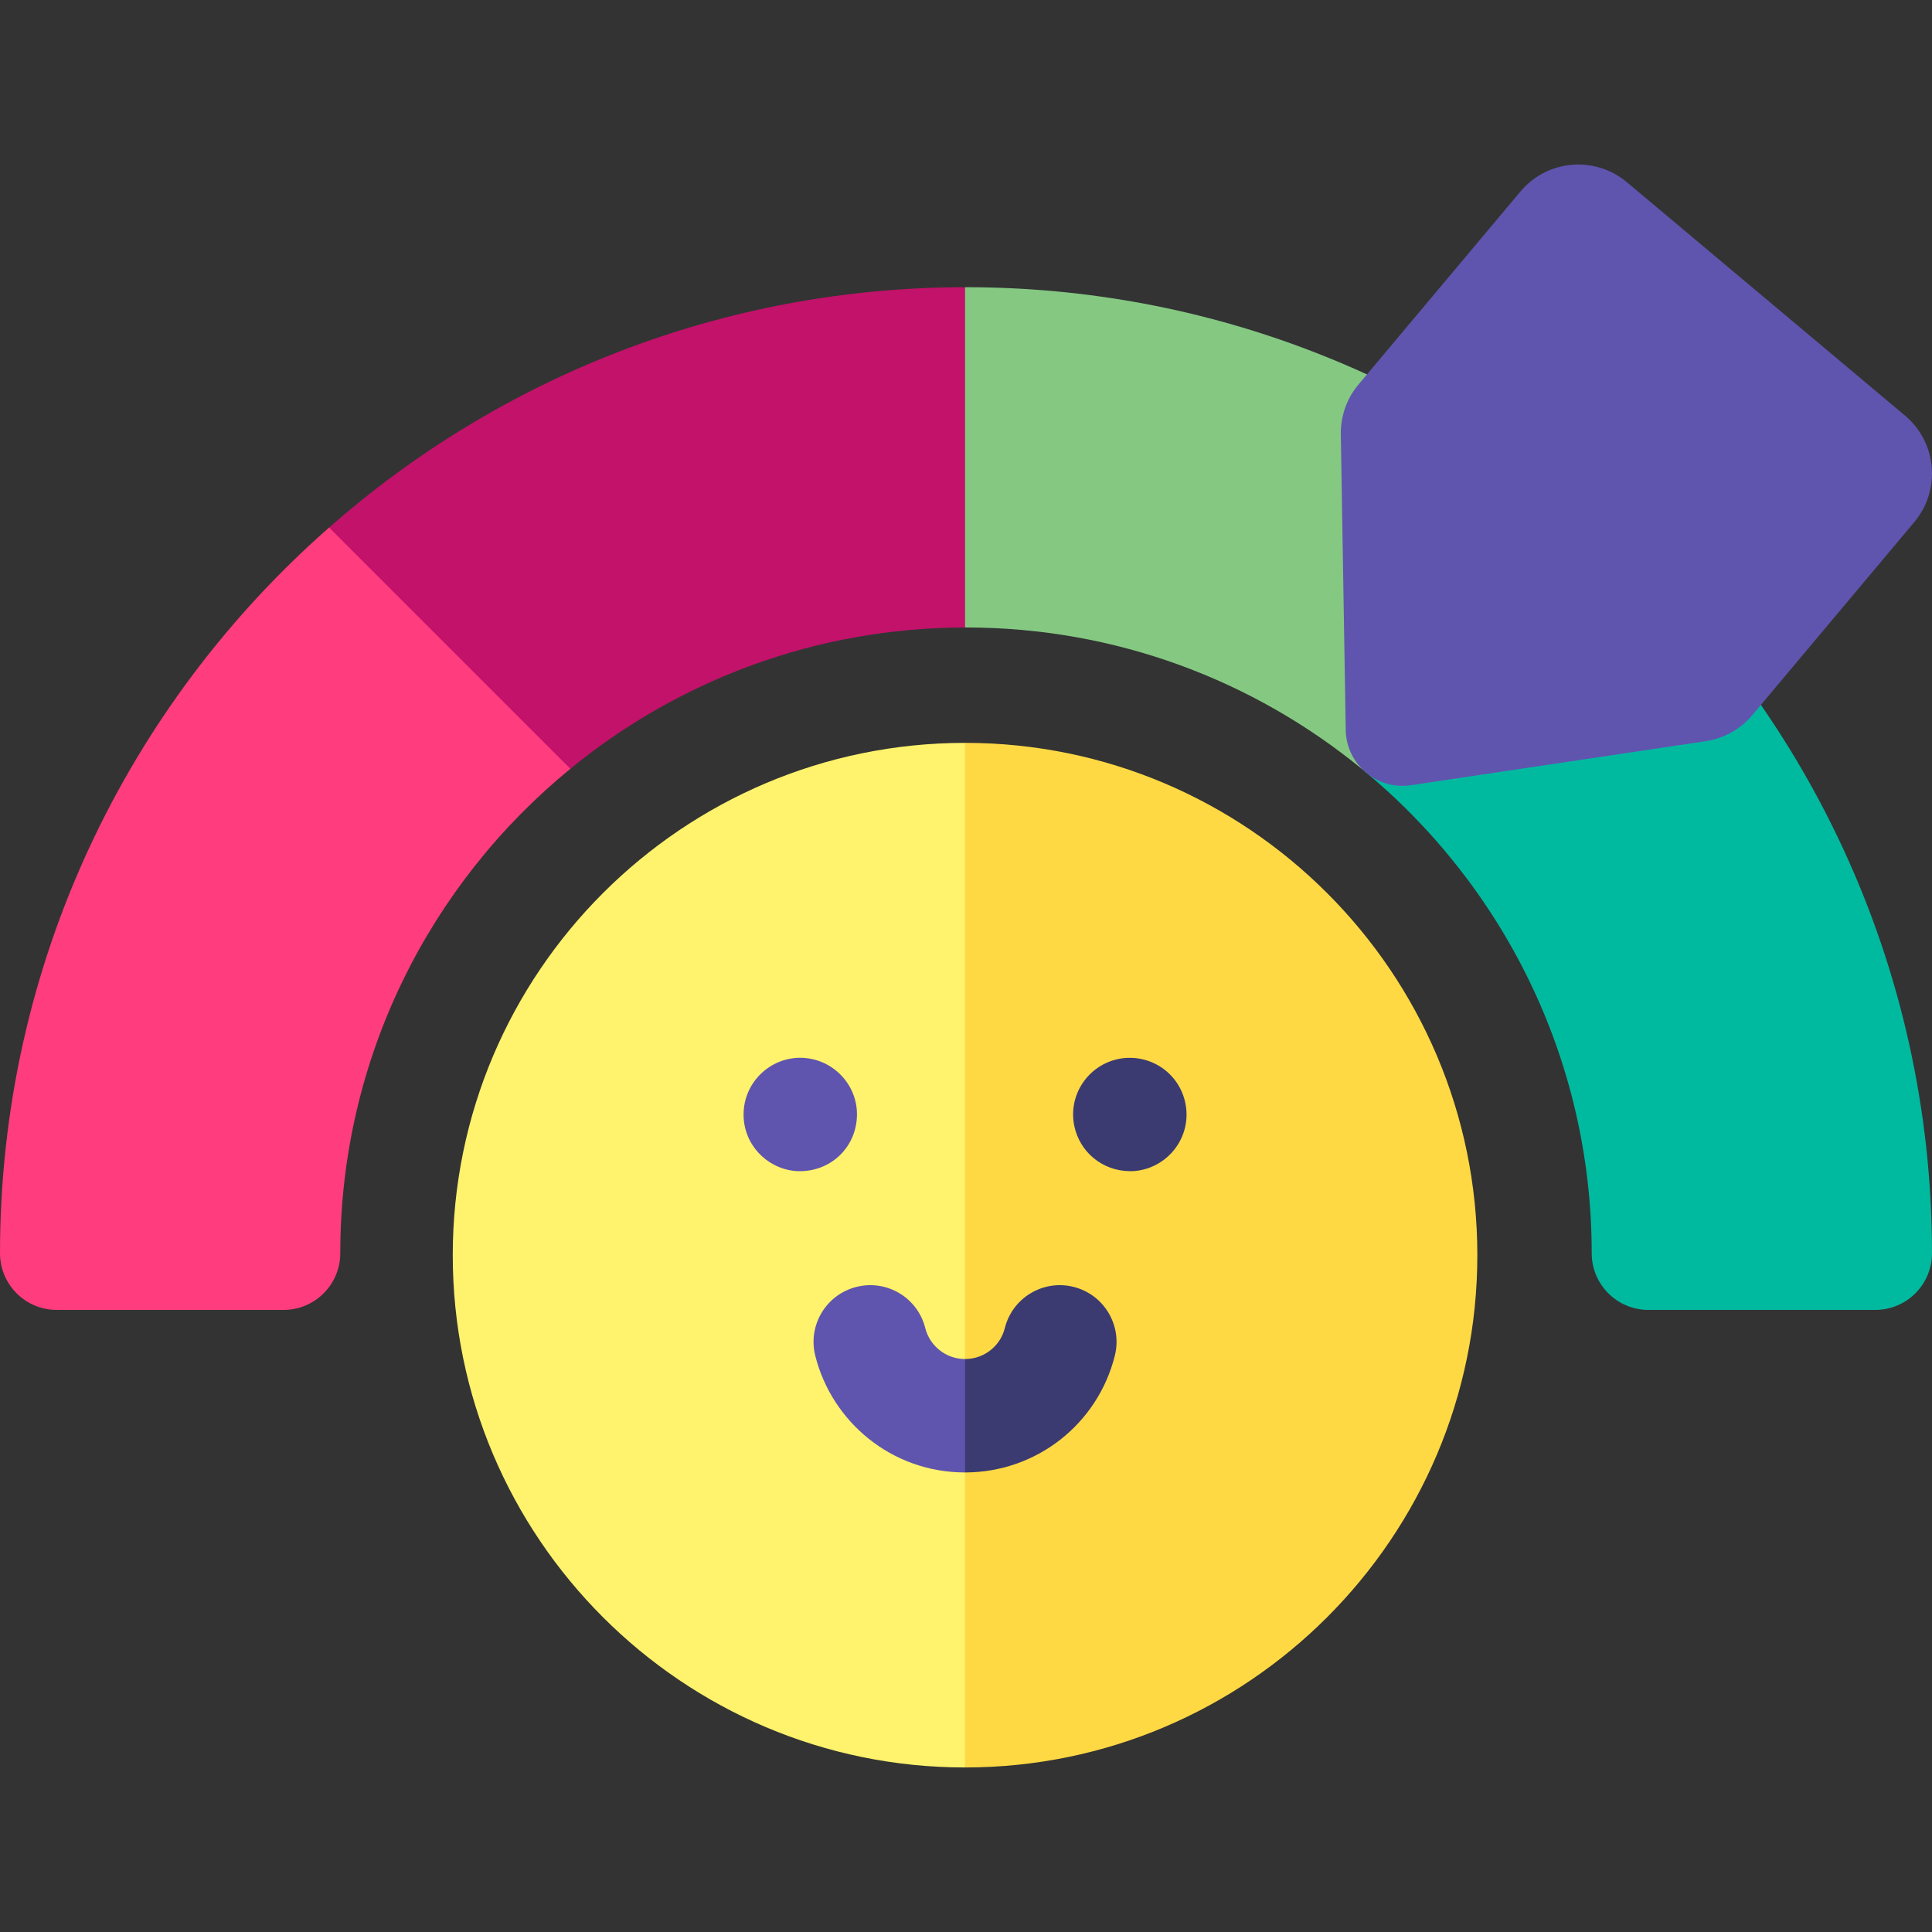
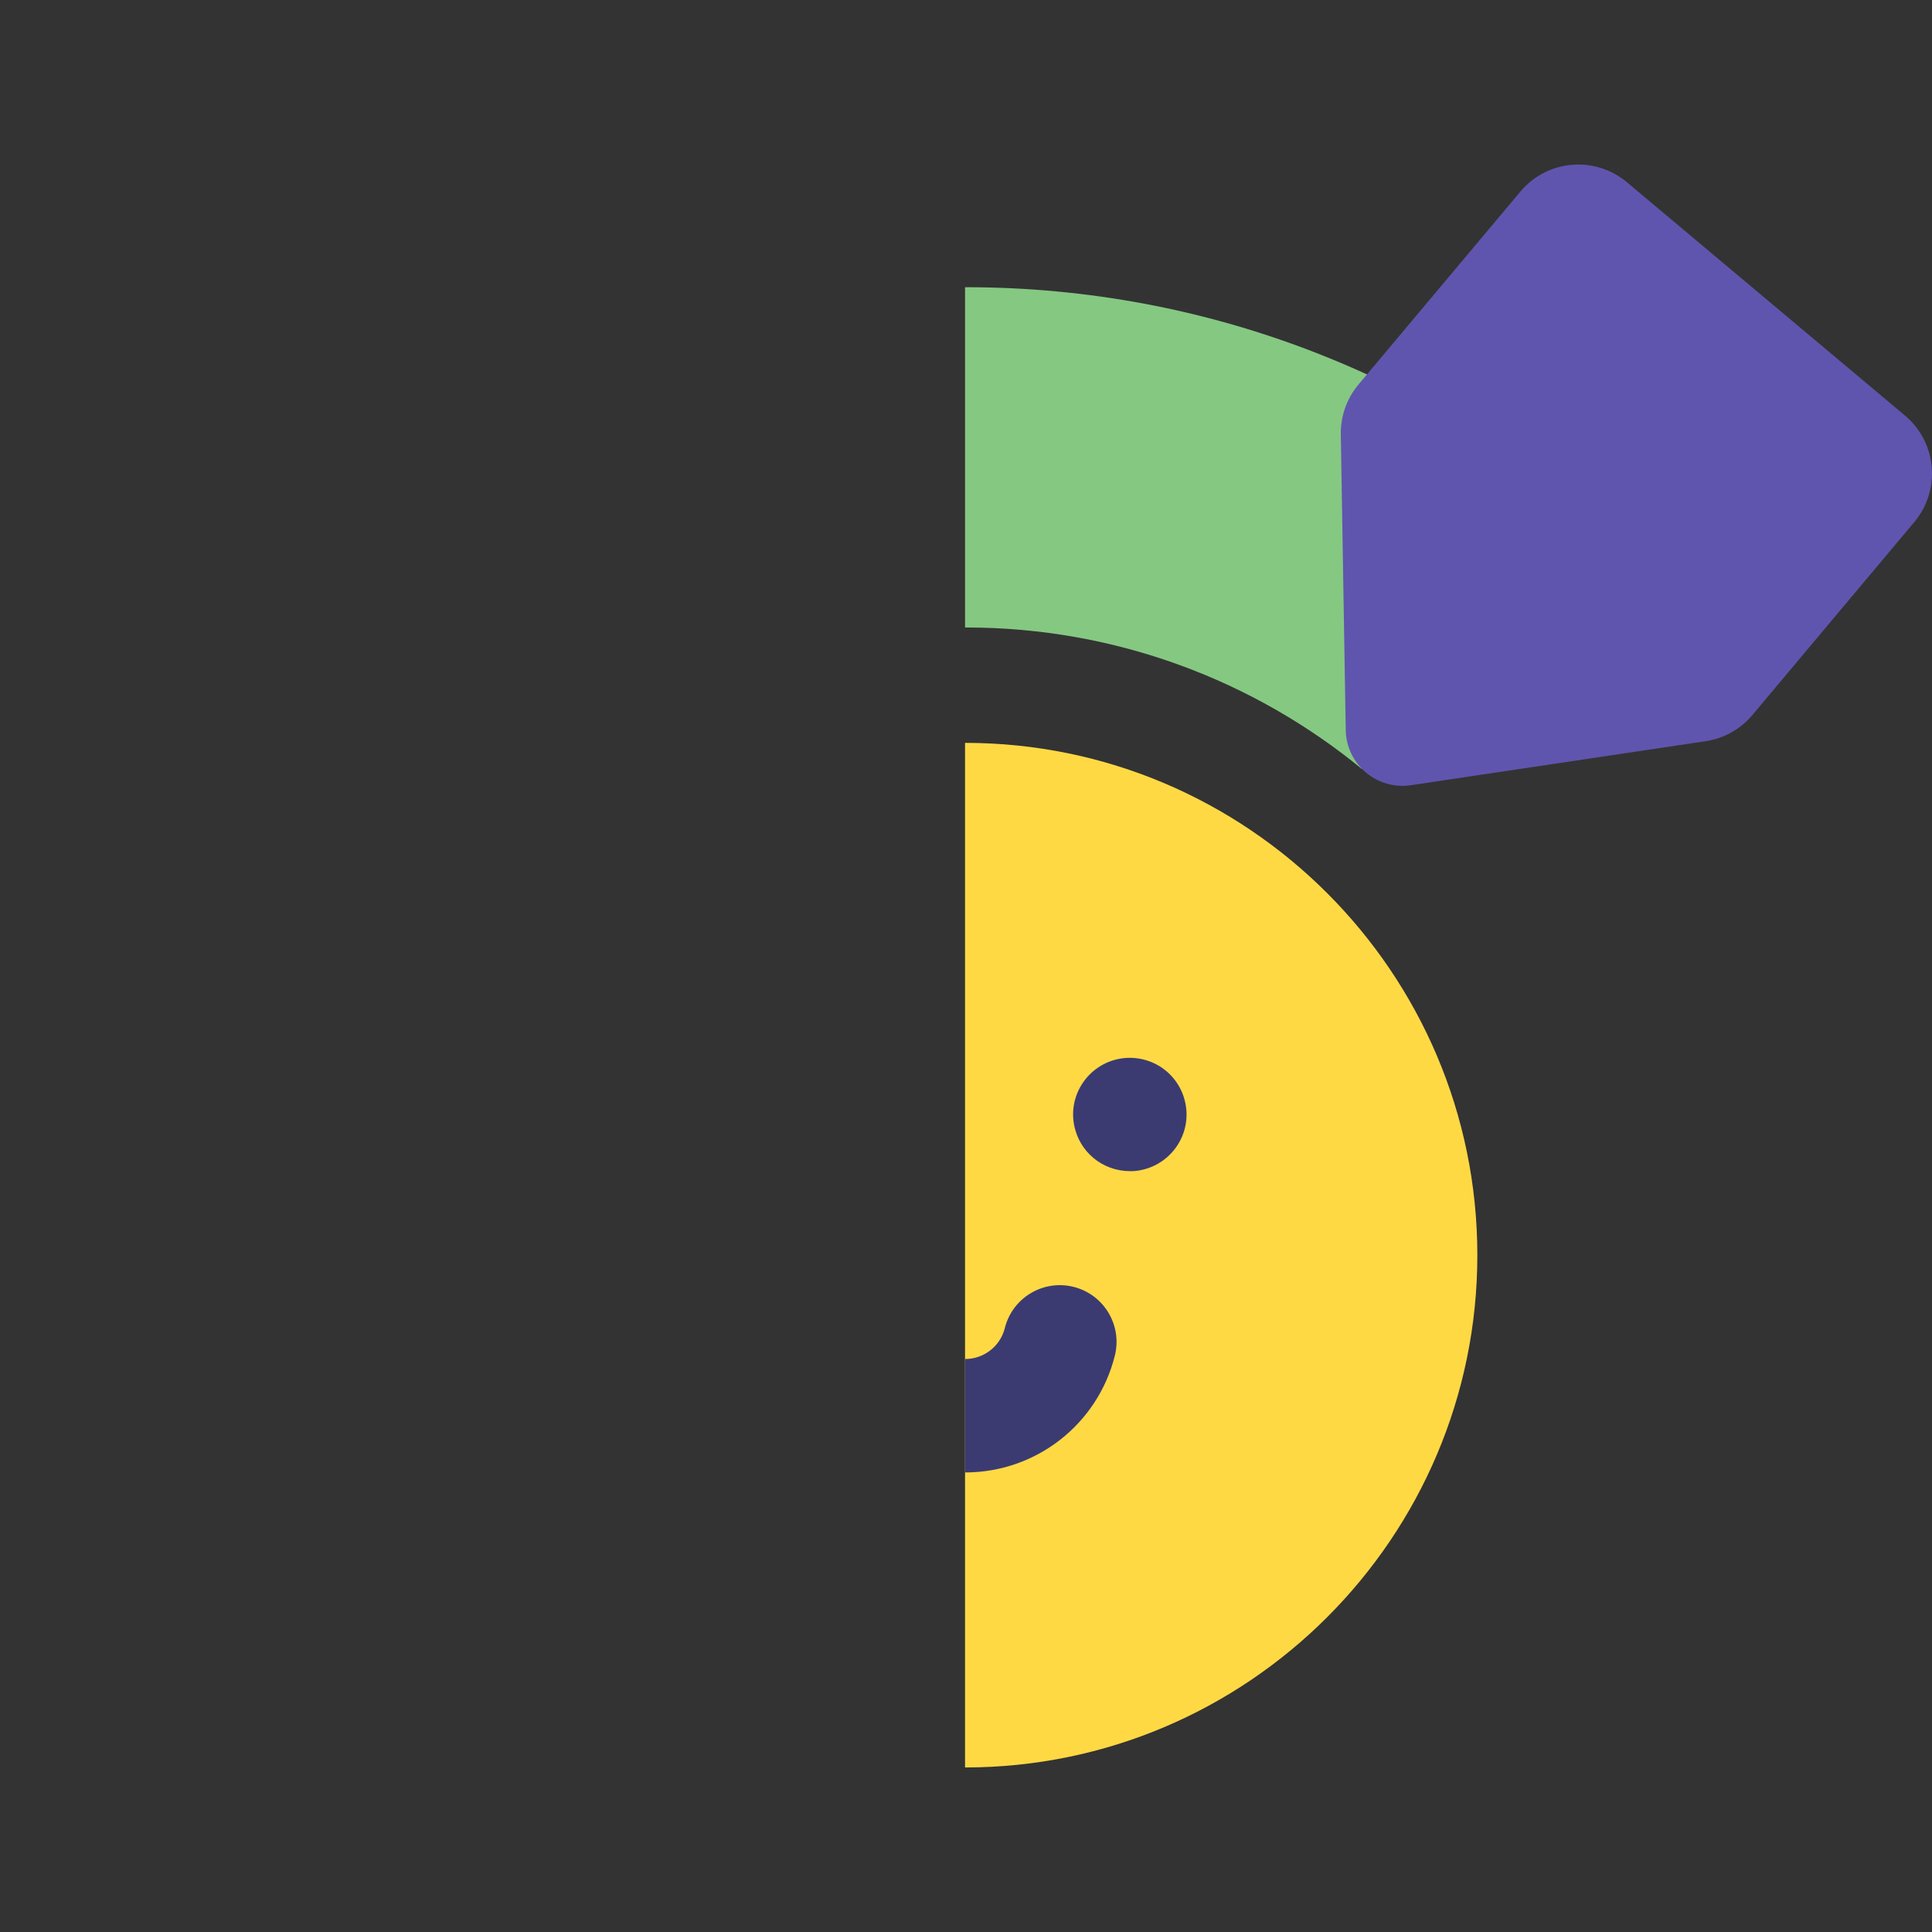
<svg xmlns="http://www.w3.org/2000/svg" id="Capa_1" enable-background="new 0 0 512.003 512.003" height="512" viewBox="0 0 512.003 512.003" width="512">
  <rect x="0" y="0" width="512.003" height="512.003" fill="#333333" stroke="none" />
  <g>
-     <path d="m151.155 203.733c-37.203 30.439-60.979 76.69-60.979 128.38 0 8.306-6.733 15.029-15.029 15.029h-60.118c-8.296 0-15.029-6.723-15.029-15.029 0-76.559 33.776-145.373 87.22-192.315l55.308 11.185z" fill="#ff3c7d" />
-     <path d="m255.749 76.114 23.765 40.678-23.765 49.498c-39.637.06-76.068 14.097-104.594 37.443l-63.935-63.935c45.028-39.577 104.033-63.624 168.529-63.684z" fill="#c2126a" />
    <path d="m424.788 139.798-13.737 52.242-50.208 11.693c-28.586-23.396-65.107-37.443-104.844-37.443h-.25v-90.176h.25c64.606 0 123.691 24.057 168.789 63.684z" fill="#85c882" />
-     <path d="m511.998 332.113c0 8.306-6.733 15.029-15.029 15.029h-60.117c-8.296 0-15.029-6.723-15.029-15.029 0-51.691-23.776-97.941-60.979-128.38l63.945-63.935c53.433 46.952 87.209 115.766 87.209 192.315z" fill="#00baa0" />
-     <path d="m255.749 196.869 19.789 102.199-19.789 169.33c-74.856 0-135.765-60.909-135.765-135.765s60.909-135.764 135.765-135.764z" fill="#fff26c" />
    <path d="m391.513 332.634c0 74.856-60.909 135.765-135.765 135.765v-271.53c74.857 0 135.765 60.909 135.765 135.765z" fill="#ffd944" />
-     <path d="m227.033 296.834c.847-8.333-5.355-15.607-13.476-16.432-8.724-.891-16.502 6.038-16.502 14.959 0 7.911 6.039 14.173 13.546 14.959 8.404.688 15.579-5.104 16.432-13.486z" fill="#5f55ae" />
+     <path d="m227.033 296.834z" fill="#5f55ae" />
    <path d="m314.373 293.878c-.868-8.368-8.19-14.236-16.432-13.476-9.347.95-15.684 10.165-12.895 19.317 1.912 6.416 8.154 11.229 15.851 10.601 8.388-.878 14.307-8.336 13.476-16.442z" fill="#3b3b72" />
-     <path d="m255.749 360.158 7.765 11.553-7.765 18.506c-19.438 0-35.299-13.406-39.697-30.95-2.014-8.046 2.876-16.212 10.931-18.226 8.056-2.024 16.212 2.866 18.226 10.921 1.161 4.619 5.37 8.196 10.54 8.196z" fill="#5f55ae" />
    <path d="m295.446 359.266c-4.569 18.225-20.891 30.95-39.697 30.95v-30.059c4.99 0 9.328-3.367 10.541-8.196 2.014-8.056 10.18-12.945 18.226-10.921 8.054 2.015 12.944 10.18 10.93 18.226z" fill="#3b3b72" />
    <path d="m504.84 110.125-73.682-61.827c-8.479-7.115-21.113-6.022-28.233 2.468l-42.905 51.131c-3.124 3.721-4.789 8.447-4.687 13.311l1.305 78.343c.195 9.068 8.331 15.918 17.321 14.533l78.153-11.67h-.001c4.803-.742 9.169-3.201 12.293-6.924l42.905-51.132c7.119-8.481 6.019-21.112-2.469-28.233z" fill="#5f55ae" />
  </g>
</svg>